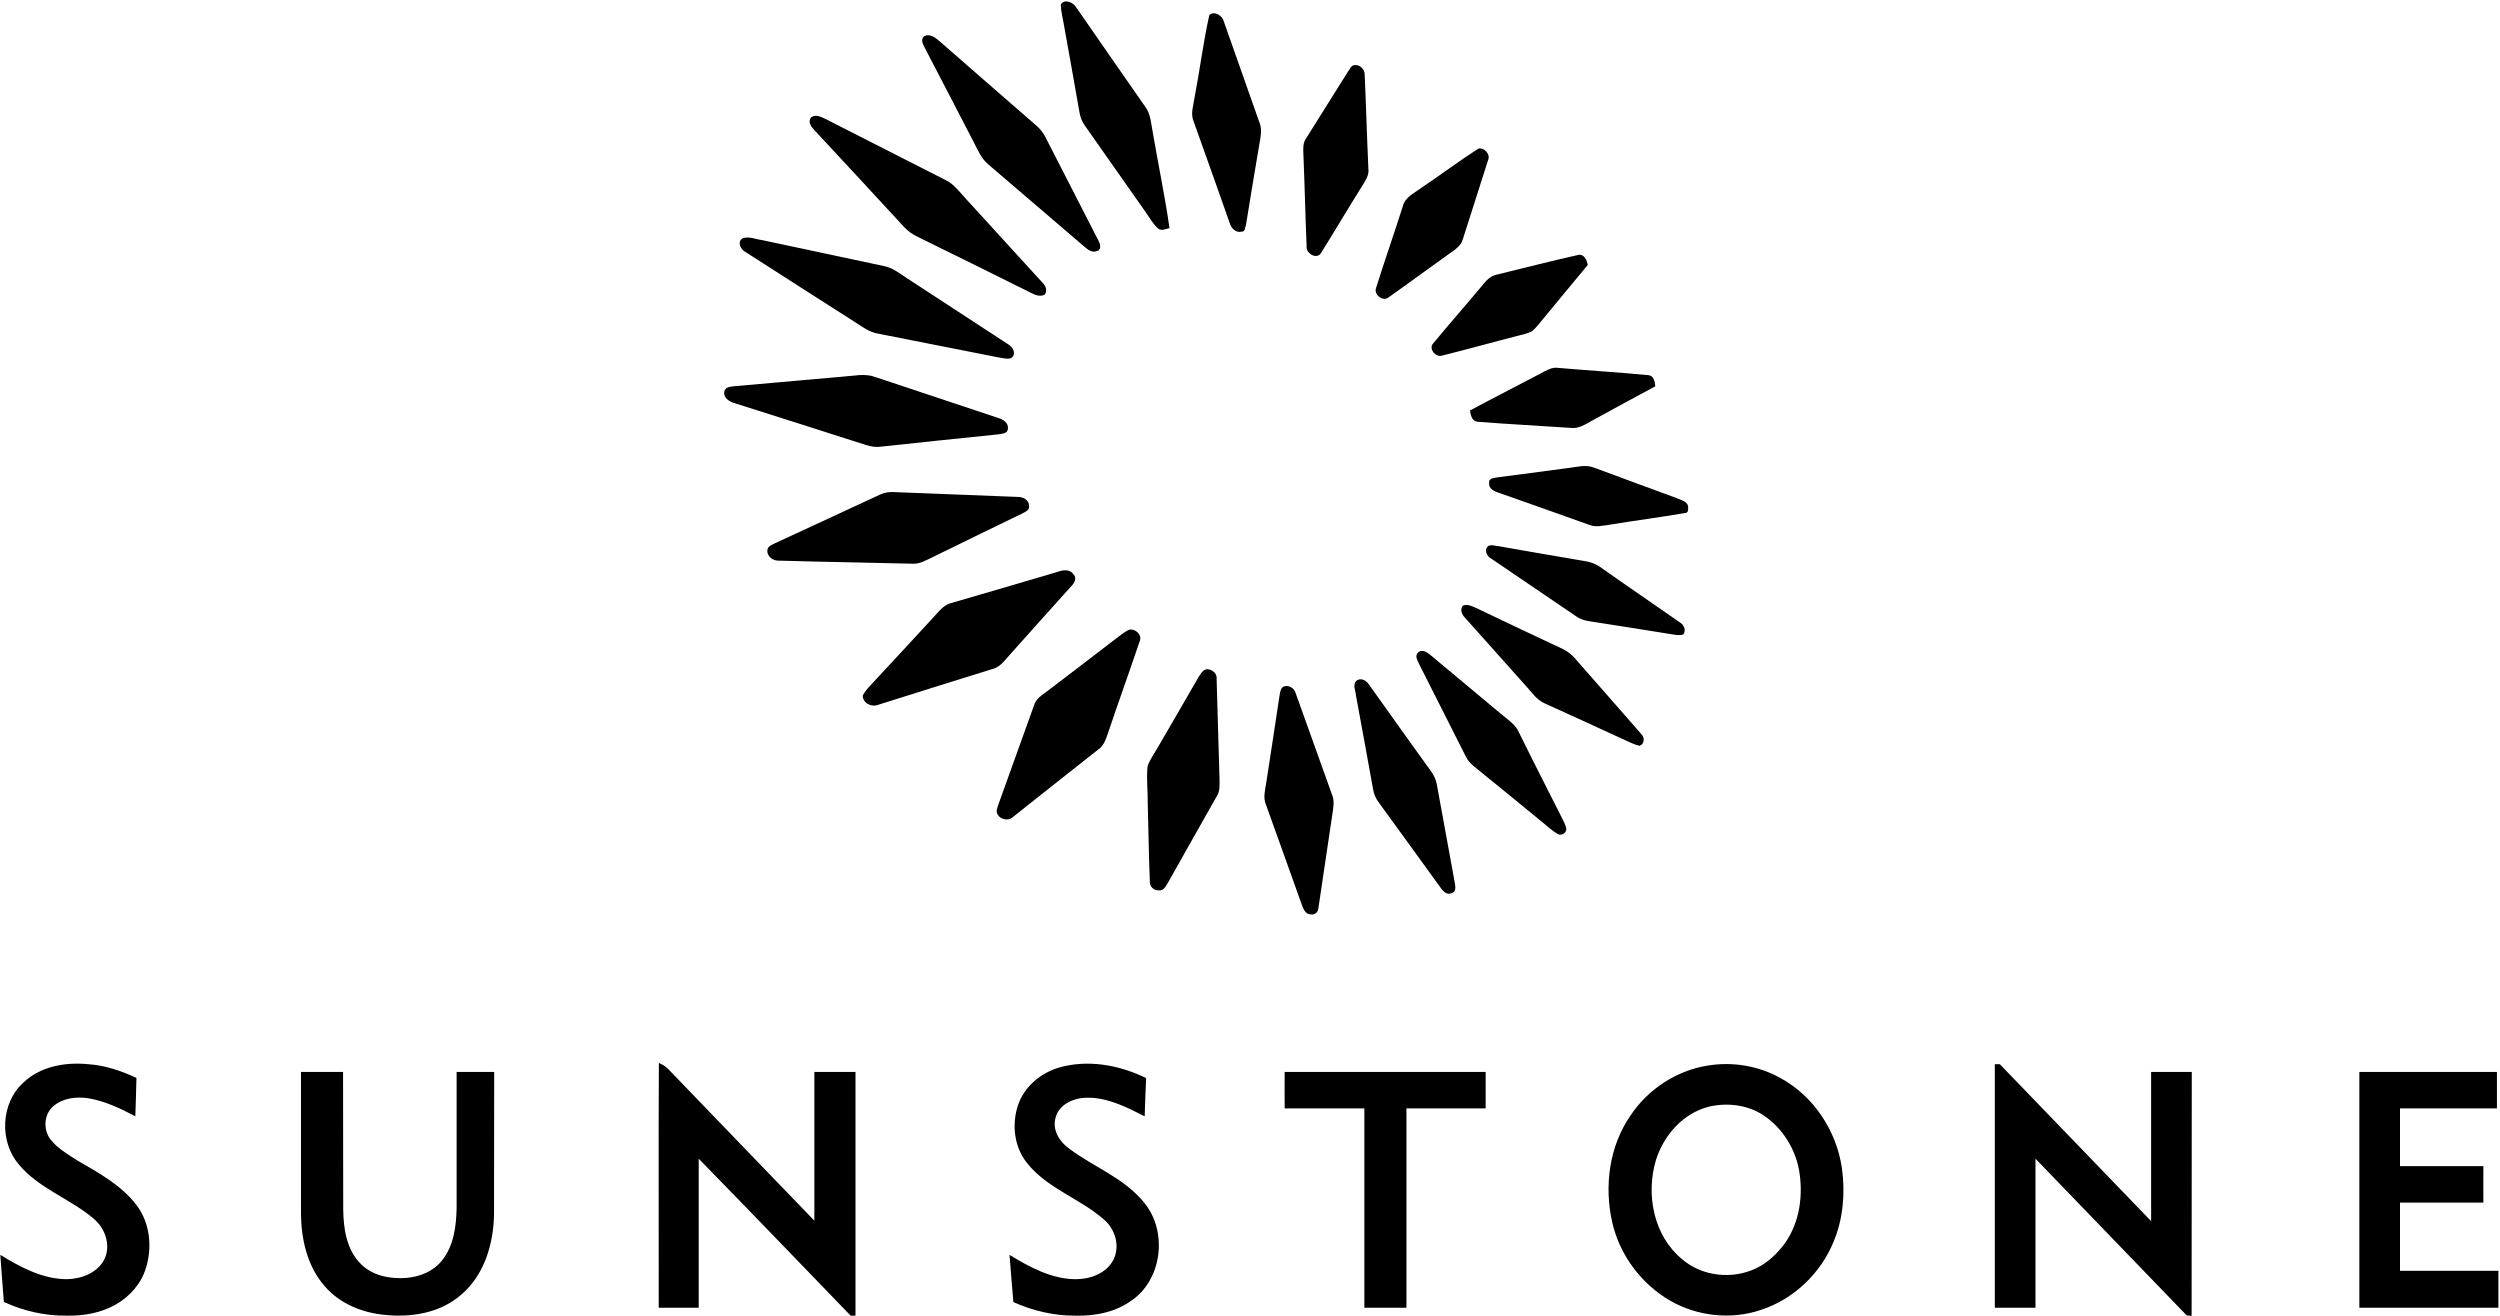
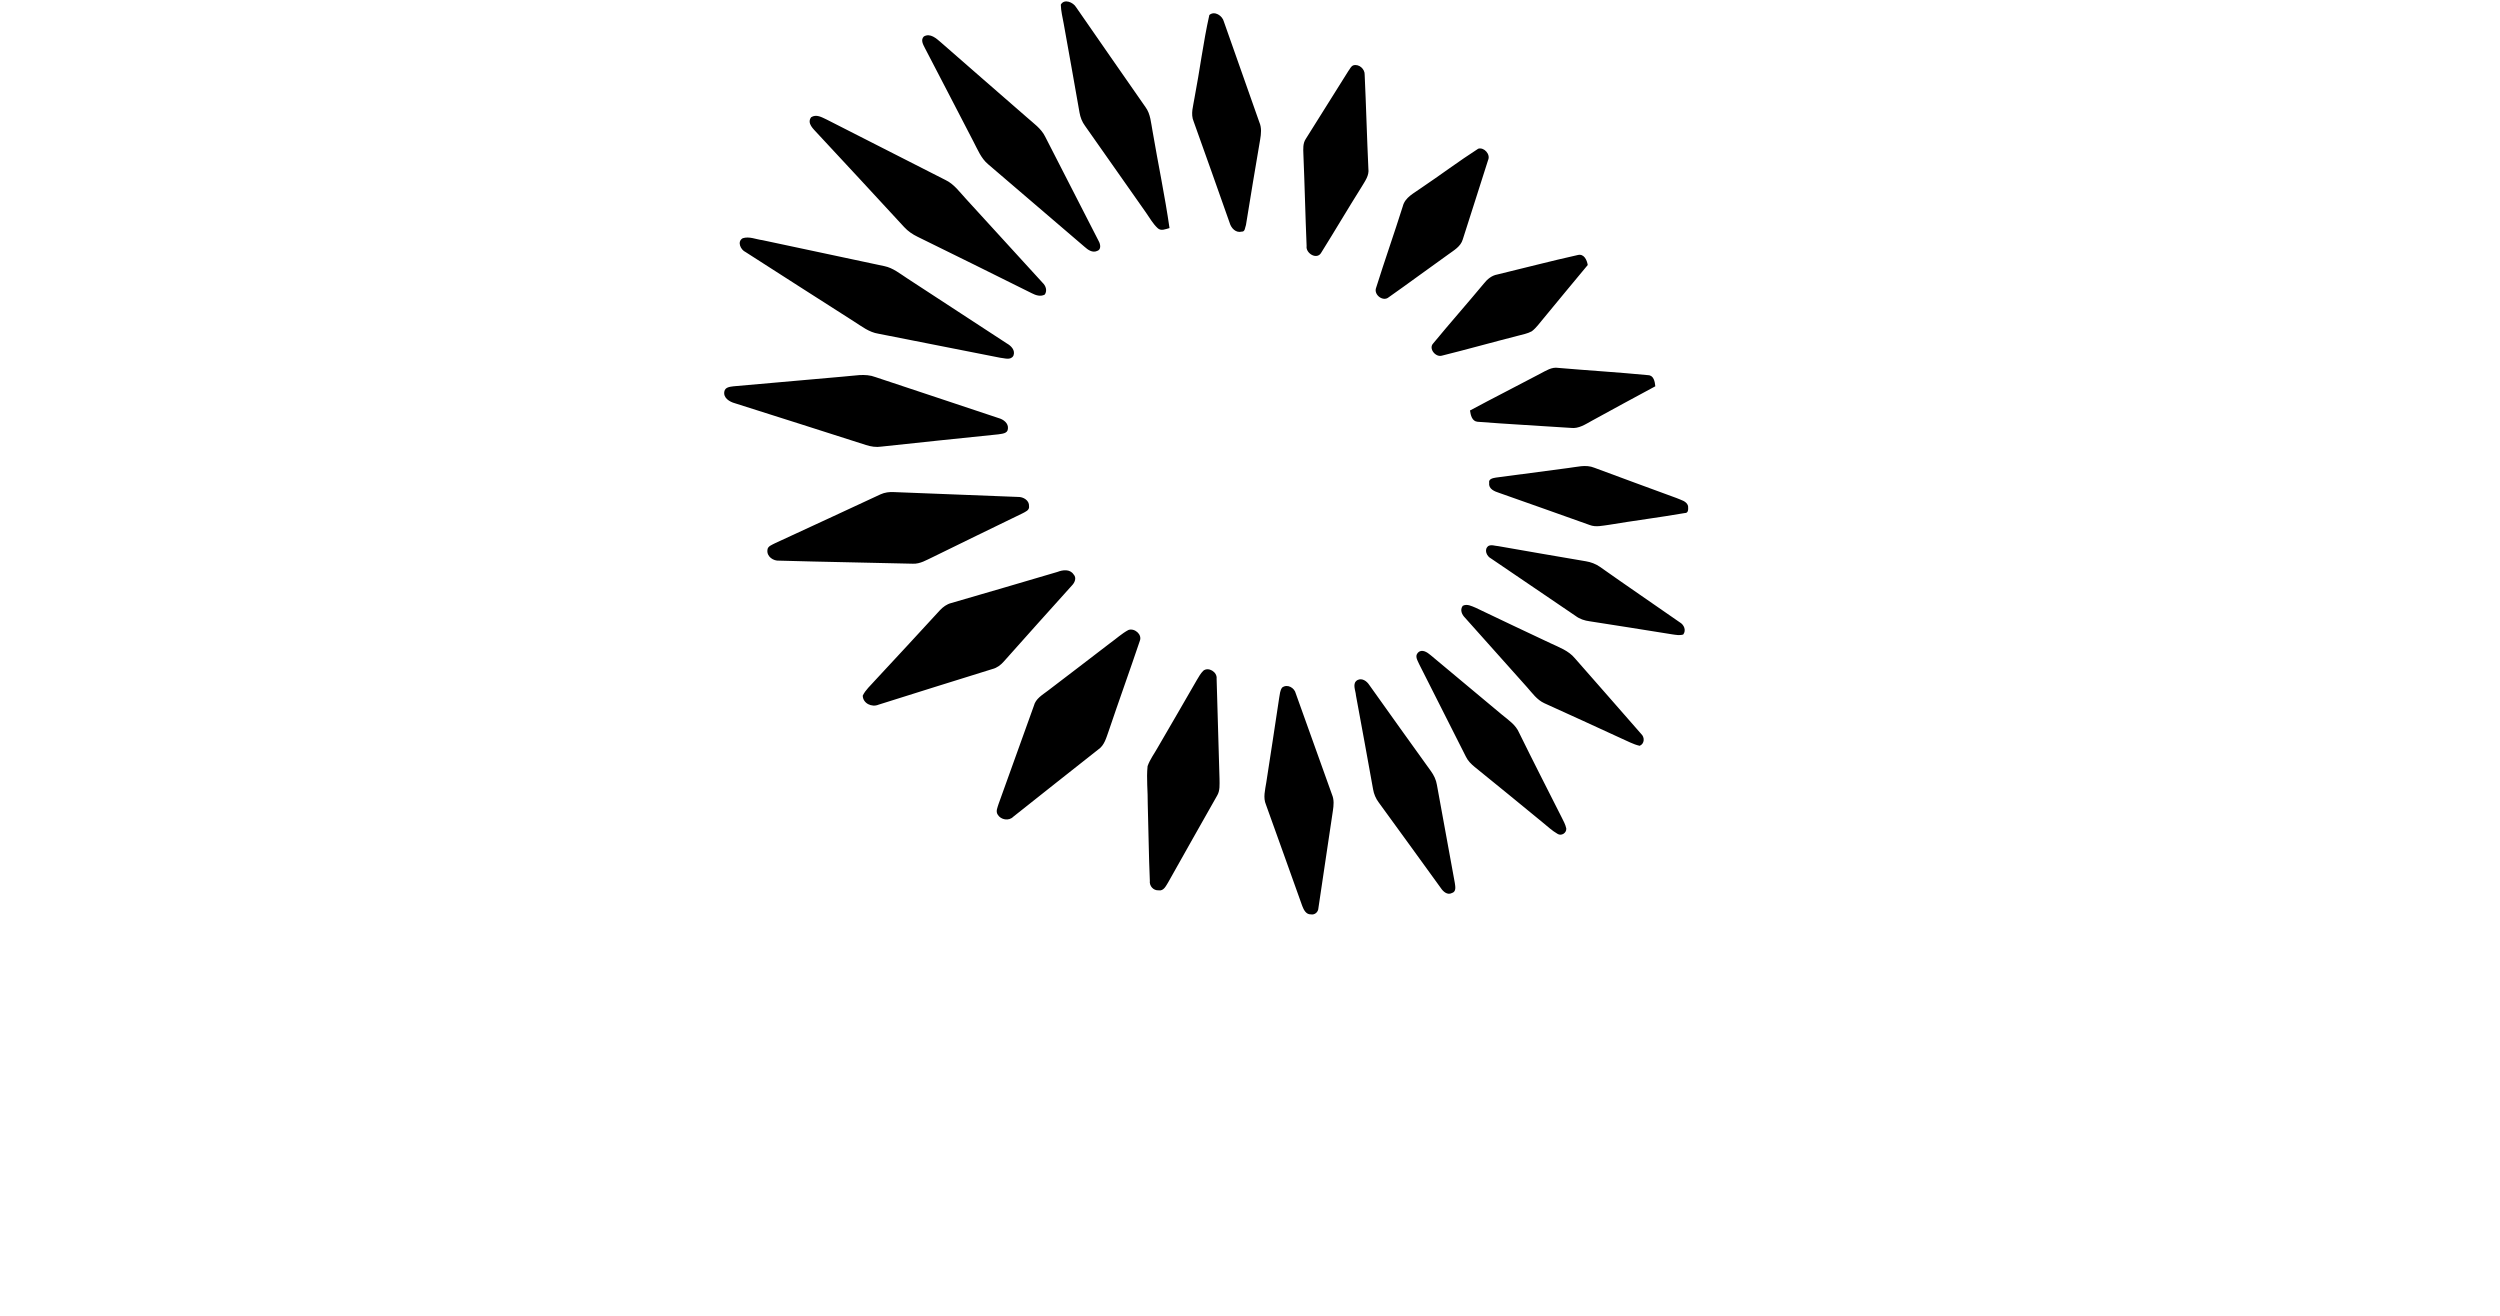
<svg xmlns="http://www.w3.org/2000/svg" version="1.2" viewBox="0 0 1550 816" width="1550" height="816">
  <title>logo-black-svg</title>
  <style>
		.s0 { fill: #000000 } 
	</style>
  <g id="#000000ff">
    <path id="Layer" class="s0" d="m657.7 2.9c2.1-3.9 7.7-1.5 9.5 1.6 14.3 20.6 28.6 41.3 43 61.9 3.2 4.3 3.4 9.9 4.4 15 3.4 20 7.6 39.9 10.5 60-2.4 0.6-5.3 2.1-7.4 0-2.9-2.7-4.9-6.3-7.2-9.6q-18.9-26.9-37.8-53.8c-1.8-2.4-2.9-5.3-3.4-8.2-3.2-18.4-6.5-36.7-9.8-55.1-0.7-3.9-1.7-7.8-1.8-11.8zm92.1 6.4c3.2-2.8 8.1 0.4 9 4.1 7.4 20.8 14.6 41.6 22 62.4 1.5 3.4 1.1 7.2 0.5 10.7-3.1 17.7-5.9 35.4-8.8 53-0.6 1.4-0.5 4.3-2.6 4.1-3.7 1-6.6-2.2-7.5-5.4-7.4-21-14.8-41.9-22.3-62.8-2.1-4.8-0.2-9.9 0.5-14.7 3.3-17.1 5.4-34.5 9.2-51.4zm-177 13.3c4-2.3 7.8 1.3 10.7 3.8 17.6 15.5 35.4 30.8 53.1 46.3 4.1 3.7 8.9 6.9 11.4 12 11 21.6 22.1 43.2 33.2 64.8 1.1 1.9 1.7 5.3-1 6.1-2.9 1.3-5.7-0.7-7.8-2.6-19.9-17.1-39.9-34.2-59.8-51.2-4.4-3.7-6.5-9.2-9.1-14.1-10-19.2-19.9-38.5-30-57.8-1.1-2.2-2.9-5.1-0.7-7.3zm266.3 17.9c3.5-1 7.2 2.3 7 5.9 0.9 19.4 1.4 38.8 2.3 58.2 0.6 4.2-2.1 7.7-4.1 11.1-8.5 13.5-16.6 27.3-25.1 40.9-2.6 4.8-9.8 0.5-9.1-4.1-0.8-19-1.2-38-2-57-0.1-3.1-0.4-6.6 1.5-9.4 8.7-14.1 17.7-28 26.4-42.1 1-1.2 1.5-2.9 3.1-3.5zm-336.2 32.2c3.2-2.1 6.6 0 9.6 1.4 24.5 12.5 49.1 25 73.7 37.5 5.3 2.5 8.8 7.5 12.7 11.7 15.8 17.3 31.7 34.7 47.5 52 2 1.9 3 4.8 1.4 7.3-2.6 1.5-5.6 0.5-8.1-0.8-23.5-11.7-47.1-23.4-70.8-35-3.1-1.5-5.9-3.4-8.3-6-17.9-19.4-35.8-38.8-53.9-58.2-2.3-2.6-6.6-6.1-3.8-9.9zm413.6 19.5c3.6-1.1 7.8 3.5 6.1 7.1-5.2 16.5-10.5 32.8-15.7 49.2-1.3 4.4-5.5 6.7-8.9 9.2-12.4 8.8-24.6 17.9-37 26.6-3.5 3-9.5-1.6-7.8-5.9 5.3-16.9 11.2-33.6 16.5-50.4 1.4-5.8 7.2-8.3 11.5-11.5 11.9-8 23.3-16.6 35.3-24.3zm-456 55.5c4-1.3 8.2 0.7 12.2 1.2 25.2 5.4 50.4 10.7 75.6 16.1 5.4 1.1 9.7 4.7 14.2 7.6 20.6 13.4 41.1 26.9 61.7 40.3 2.7 1.5 5.5 4.3 4.1 7.7-1.8 3-5.5 1.4-8.2 1.2-25.1-5-50.3-9.9-75.5-14.9-5.8-0.9-10.4-4.6-15.3-7.7-22.3-14.3-44.7-28.5-67-42.9-3.1-1.4-5.5-6.5-1.8-8.6zm467.8 22.5c16.7-4 33.3-8.4 50-12.1 3.8-0.9 5.6 3.1 6.1 6.2-9.2 11-18.3 22.1-27.4 33.1-2.4 2.8-4.4 5.8-7.3 8-2.7 1.5-5.8 2-8.7 2.8-15.7 4-31.3 8.4-47 12.3-3.9 1.2-8.5-4.4-5.4-7.6 10.3-12.5 21.1-24.7 31.4-37.1 2.1-2.7 4.9-5 8.3-5.6zm26.8 61.4c3.5-1.8 7-4.2 11.1-3.5 18.5 1.6 37.1 2.7 55.6 4.5 3.6 0.1 4.2 4.1 4.5 6.9-13.2 7.1-26.3 14.2-39.4 21.4-4 2.2-8.1 5-12.9 4.4-19.3-1.3-38.6-2.3-57.9-3.8-3.5-0.3-4.3-4.2-4.7-7 14.5-7.8 29.2-15.2 43.7-22.9zm-432.4 1.9c6.7-0.4 13.6-2.2 20.1 0.3 25.5 8.4 50.9 17 76.3 25.4 3 0.8 6.3 3.2 5.8 6.7-0.2 3-3.8 3-6 3.4q-36.3 3.7-72.5 7.6c-3.2 0.5-6.4 0-9.5-1-27.1-8.7-54.2-17.3-81.3-25.9-3.3-0.9-7.3-3.3-6.5-7.3 0.5-2.7 3.5-2.9 5.7-3.2q34-3 67.9-6zm449.4 56.7c5.4-0.6 11.1-2.4 16.4-0.2 17 6.3 34 12.6 51 18.8 2.6 1.2 6.2 1.8 7.1 4.9 0.1 1.8 0.4 4.5-2.1 4.4-15.6 2.7-31.4 4.7-47 7.3-4 0.5-8.1 1.6-11.9 0.1-18.7-6.6-37.4-13.4-56.1-19.9-2.8-0.9-6.7-2.4-6.2-6.1-0.6-2.6 2.4-3.1 4.2-3.4 14.8-2 29.7-3.9 44.6-5.9zm-426.2 16.3c2.6-1.2 5.6-1.6 8.5-1.4 25.6 1.1 51.2 1.9 76.8 3 3.2-0.1 7 2.1 6.8 5.7 0.4 2.6-2.3 3.5-4.1 4.5-18.5 9-37.1 18-55.6 27.1-3.9 1.8-7.8 4.3-12.3 4.1-27.6-0.7-55.2-1.1-82.8-1.9-3.7 0.3-7.9-2.5-7.4-6.6 0.1-2.4 2.9-3.2 4.7-4.2 21.8-10 43.6-20.2 65.4-30.3zm376.9 32c1.9-1 4.1 0 6.1 0.1 18.1 3.2 36.2 6.3 54.4 9.4 3 0.5 6 1.6 8.6 3.4 16.4 11.6 33 22.9 49.5 34.4 2.7 1.5 4.2 5 2.2 7.6-2.3 0.7-4.6 0.2-6.8-0.1-17.1-2.8-34.1-5.4-51.2-8.1-3.1-0.4-6.2-1.4-8.7-3.3-17.4-11.9-35-23.7-52.4-35.6-2.8-1.4-4.6-5.6-1.7-7.8zm-267.2 16.1c3.3-1.3 7.7-1.9 10 1.5 2.1 2.2 0.7 5.2-1.1 7-14.1 15.7-28.2 31.3-42.1 47-1.9 2.2-4.3 4-7.1 4.7-23.6 7.3-47.1 14.7-70.6 22.1-4.2 1.8-9.7-0.8-9.8-5.6 1.7-3.6 4.9-6.3 7.5-9.3 13.5-14.5 27-29.1 40.4-43.7 1.9-2 4.2-3.7 6.9-4.4 22-6.4 44-12.8 65.9-19.3zm251.3 21c2.7-1.4 5.5 0.2 8 1.2 15.4 7.4 30.9 14.7 46.4 22 5.3 2.5 11.2 4.6 15.1 9.3 13.6 15.6 27.5 31.2 41.1 46.9 2.3 2.1 2.2 6.1-0.9 7.4-4-0.9-7.5-2.9-11.2-4.5-15.9-7.4-31.9-14.6-47.9-21.9-4.6-2.1-7.5-6.3-10.7-9.9-12.8-14.3-25.6-28.6-38.4-43-2-2-3.4-4.9-1.5-7.5zm-207.3 15c3.7-1.4 8.7 2.7 7.1 6.7-6.3 18.7-13 37.2-19.3 55.9-1.5 4.1-2.6 8.9-6.5 11.5-17.6 13.8-35.1 27.8-52.7 41.7-2.7 2.8-7.7 1.9-9.6-1.3-1.4-2.1-0.1-4.5 0.5-6.6 7.3-20.2 14.6-40.6 21.9-60.9 1.1-4.4 5.2-6.7 8.6-9.3 13-9.8 25.8-19.8 38.7-29.6 3.8-2.7 7.2-5.9 11.3-8.1zm179.5 14.1c2.4-2.6 5.8-0.3 7.9 1.5q22.1 18.5 44.2 36.9c4 3.3 8.6 6.3 10.7 11.3 8.6 17.5 17.5 34.9 26.3 52.3 1.1 2.2 2.4 4.5 2.9 7 0.2 2.8-3.1 4.8-5.4 3.3-3.5-2-6.4-4.8-9.5-7.3-13.9-11.4-27.9-22.9-41.9-34.2-2.2-1.8-4.2-3.8-5.4-6.3q-14.5-28.7-29-57.4c-0.9-2.2-2.9-4.9-0.8-7.1zm-133.1 11.2c3.1-2.7 8.8 0.7 8.3 4.9 0.7 20.7 1.1 41.4 1.8 62.1 0 3.5 0.4 7.3-1.5 10.4-10.1 17.9-20.3 35.8-30.3 53.7-1.4 2.2-2.8 5.6-6 5-3.2 0.2-5.8-2.7-5.4-5.9-0.7-15.9-0.8-31.8-1.3-47.7 0.1-7.8-0.9-15.6-0.1-23.4 1.5-4.3 4.3-7.9 6.5-11.9 8-13.9 16.2-27.7 24.1-41.6 1.2-2 2.3-4 3.9-5.6zm95.7 5.7c2.8-1.4 5.7 0.7 7.2 3 12.7 17.8 25.4 35.7 38.2 53.4 1.9 2.6 3.3 5.5 3.8 8.7 3.7 20.3 7.4 40.5 11.1 60.8 0.3 2.2 1 5.4-1.9 6.2-2.7 1.4-5.3-0.9-6.7-3-12.9-17.7-25.6-35.5-38.6-53.2-1.8-2.4-3-5.2-3.5-8.2-3.5-19.4-7-38.8-10.6-58.1-0.2-3.2-2.6-7.6 1-9.6zm-46.8 4.7c3.2-2.5 7.7 0.1 8.5 3.7 7.5 20.9 15 41.9 22.5 62.8 1.3 3.1 1 6.5 0.5 9.8-3.1 20.1-5.9 40.3-9 60.5-0.1 2.4-2.3 4.3-4.7 3.8-3 0.1-4.4-2.9-5.3-5.2-7.4-20.9-15-41.8-22.5-62.8-1.9-4.4-0.5-9.2 0.2-13.8 2.7-17.5 5.4-35 8-52.5 0.4-2.2 0.5-4.5 1.8-6.3z" />
-     <path id="Layer" fill-rule="evenodd" class="s0" d="m14.4 671.3c10.6-10.2 26.1-12.9 40.3-11.5 10.4 0.7 20.5 4.1 29.9 8.5-0.1 7.9-0.5 15.9-0.7 23.8-9.3-4.9-18.9-9.5-29.3-11.2-7.4-1.1-15.8-0.1-21.6 5-5.8 5-6.3 14.4-1.8 20.4 4.4 5.7 10.7 9.3 16.6 13.1 13.3 7.7 27.3 15.3 36.8 27.7 8.4 11 9.9 26.1 5.9 39-2.9 9.7-10 17.7-18.7 22.7-9.1 5.2-19.8 7.1-30.2 6.9-13.5 0.2-26.9-2.8-39.2-8.5-0.7-9.7-1.6-19.4-2.2-29.2 12.5 7.7 26.3 15.1 41.4 15.1 9-0.2 18.8-3.9 23.1-12.3 4.2-8.6 0.6-19.2-6.6-25.2-14.5-12.4-33.9-18.6-46.4-33.6-12.2-14.2-11.3-38 2.7-50.7zm394.1-12.3c2.1 1 4.2 2.1 5.8 3.8 30.1 31.4 60.4 62.6 90.6 94 0-30.7 0-61.5 0-92.2q12.8 0 25.5 0 0 75.5 0 151.1-1.5 0-3 0c-31.4-32.5-62.6-65-94.2-97.3q0 46.2 0 92.4-12.4 0-24.8 0c0.1-50.6-0.2-101.2 0.1-151.8zm247.4 3.1c18.1-5.5 37.9-1.9 54.7 6.3-0.4 7.9-0.6 15.8-0.9 23.7-11.5-5.8-23.5-12-36.7-11.5-7.9 0.3-17 4.5-18.7 13-1.8 7.5 2.9 14.6 8.8 18.7 15.1 11.3 33.7 18 45.9 32.9 15.4 18 11.7 49.1-8.6 61.9-9.8 6.7-22 8.9-33.7 8.6-13.2 0.1-26.3-3-38.4-8.4-0.9-9.8-1.6-19.5-2.4-29.3 12.4 7.6 25.9 14.9 40.7 15.1 9.1 0.1 19.1-3.4 23.6-11.8 4.5-8.6 1.2-19.5-6-25.4-14.9-13-35-19.1-47.5-34.9-8-10-9.5-24-5.5-35.9 3.8-11.2 13.6-19.5 24.7-23zm402.6-1.4c15.4-2.6 31.6 0 45.2 7.6 20.8 11.2 35 32.9 38.3 56.1 2.1 15.2 0.8 31.1-5.1 45.3-8 19.8-24.9 35.9-45.3 42.5-18.4 6.2-39.4 3.9-56.3-5.9-17.8-10.4-31.1-28.2-35.7-48.4-5.1-22.4-1.9-47.3 11.4-66.4 10.8-16.2 28.4-27.7 47.5-30.8zm1.2 25.4c-16 3.9-28.2 17.7-33 33.1-6.4 21.3-1.5 47 16.2 61.5 12.5 10.8 31.3 12.7 46 5.6 7.3-3.5 13.2-9.3 17.9-15.7 9.1-13 11.3-29.8 8.6-45.2-2.5-13.6-10.5-26.2-22-33.9-9.8-6.5-22.4-8-33.7-5.4zm177.1-26.3c0.8 0 2.3 0 3.1 0 31.2 32.5 62.6 64.8 93.8 97.3q0-46.2 0-92.5 12.6 0 25.2 0c-0.1 50.4 0 100.8-0.1 151.2-0.7-0.1-2.3-0.2-3-0.2-31.2-32.5-62.6-64.7-93.8-97.2 0 30.8 0 61.6 0 92.4q-12.6 0-25.2 0 0-75.5 0-151zm-1050.2 4.8q13.1 0 26.1 0c0.1 28.5 0 57.1 0.1 85.6 0.2 11.5 2 24.1 10.3 32.8 7.2 7.9 18.7 10.1 28.9 9.3 8.5-0.7 16.9-4.2 22.2-11 7.2-9.1 8.7-21.2 8.9-32.4 0-28.1 0-56.2 0-84.3q11.6 0 23.3 0c-0.1 29.4 0 58.8-0.1 88.2-0.3 18.2-5.9 37.4-20 49.6-12.7 11.4-30.6 14.5-47 12.9-14.3-1.2-28.7-6.9-38.1-18-10.6-12.1-14.4-28.7-14.6-44.5q0-44.1 0-88.2zm609.9 0q62.3 0 124.6 0 0 11.3 0 22.6-24.6 0-49.1 0 0 61.8 0 123.6-13.1 0-26.1 0 0-61.8 0-123.6-24.7 0-49.4 0-0.1-11.3 0-22.6zm666.3 146.2q0-73.1 0-146.2 42.6 0 85.3 0 0 11.3 0 22.6-30.1 0-60.1 0 0 17.9 0 35.8 25.8 0 51.7 0-0.1 11.3 0 22.6-25.9 0-51.7 0 0 21.2 0 42.3 30.5 0 61 0 0 11.5 0 22.9-43.1 0-86.2 0z" />
  </g>
</svg>